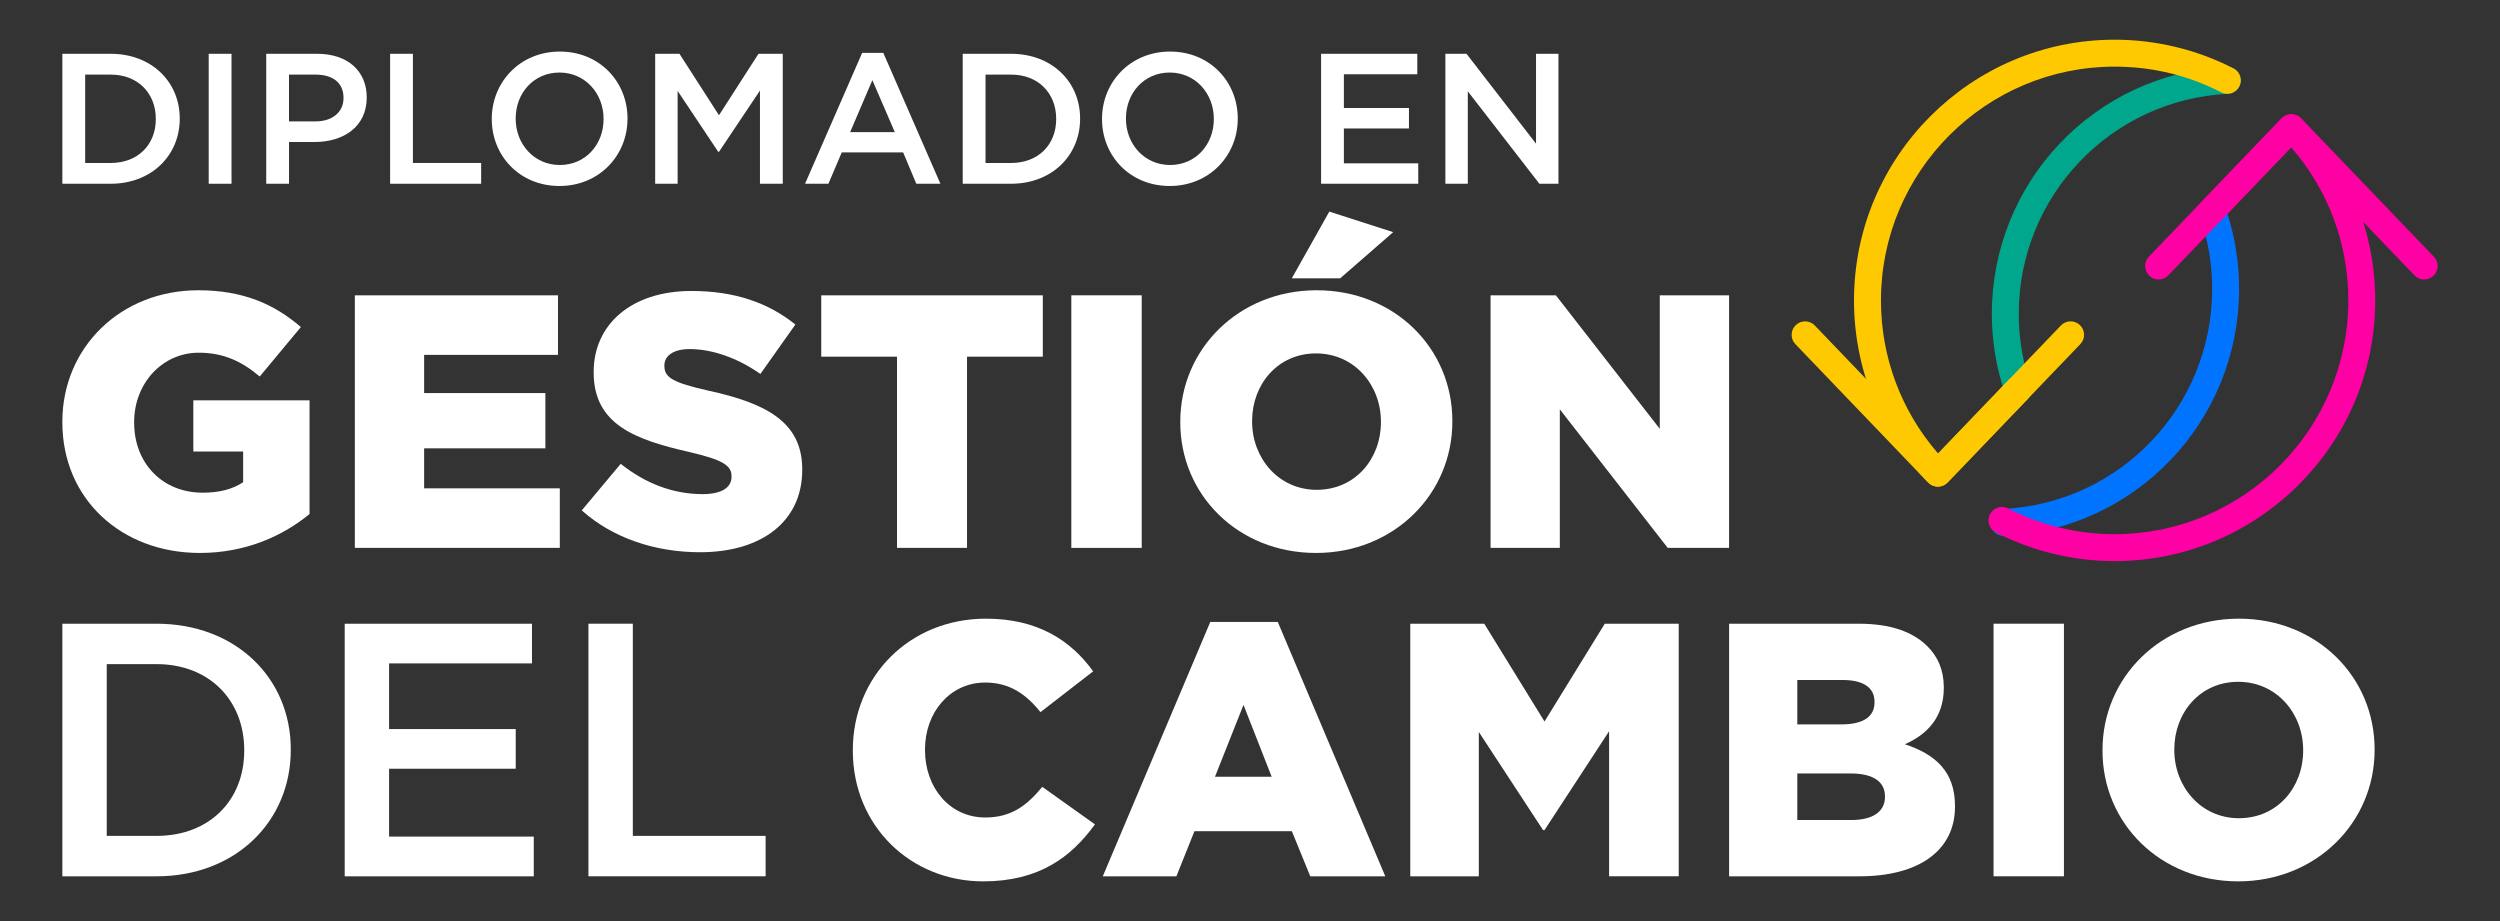
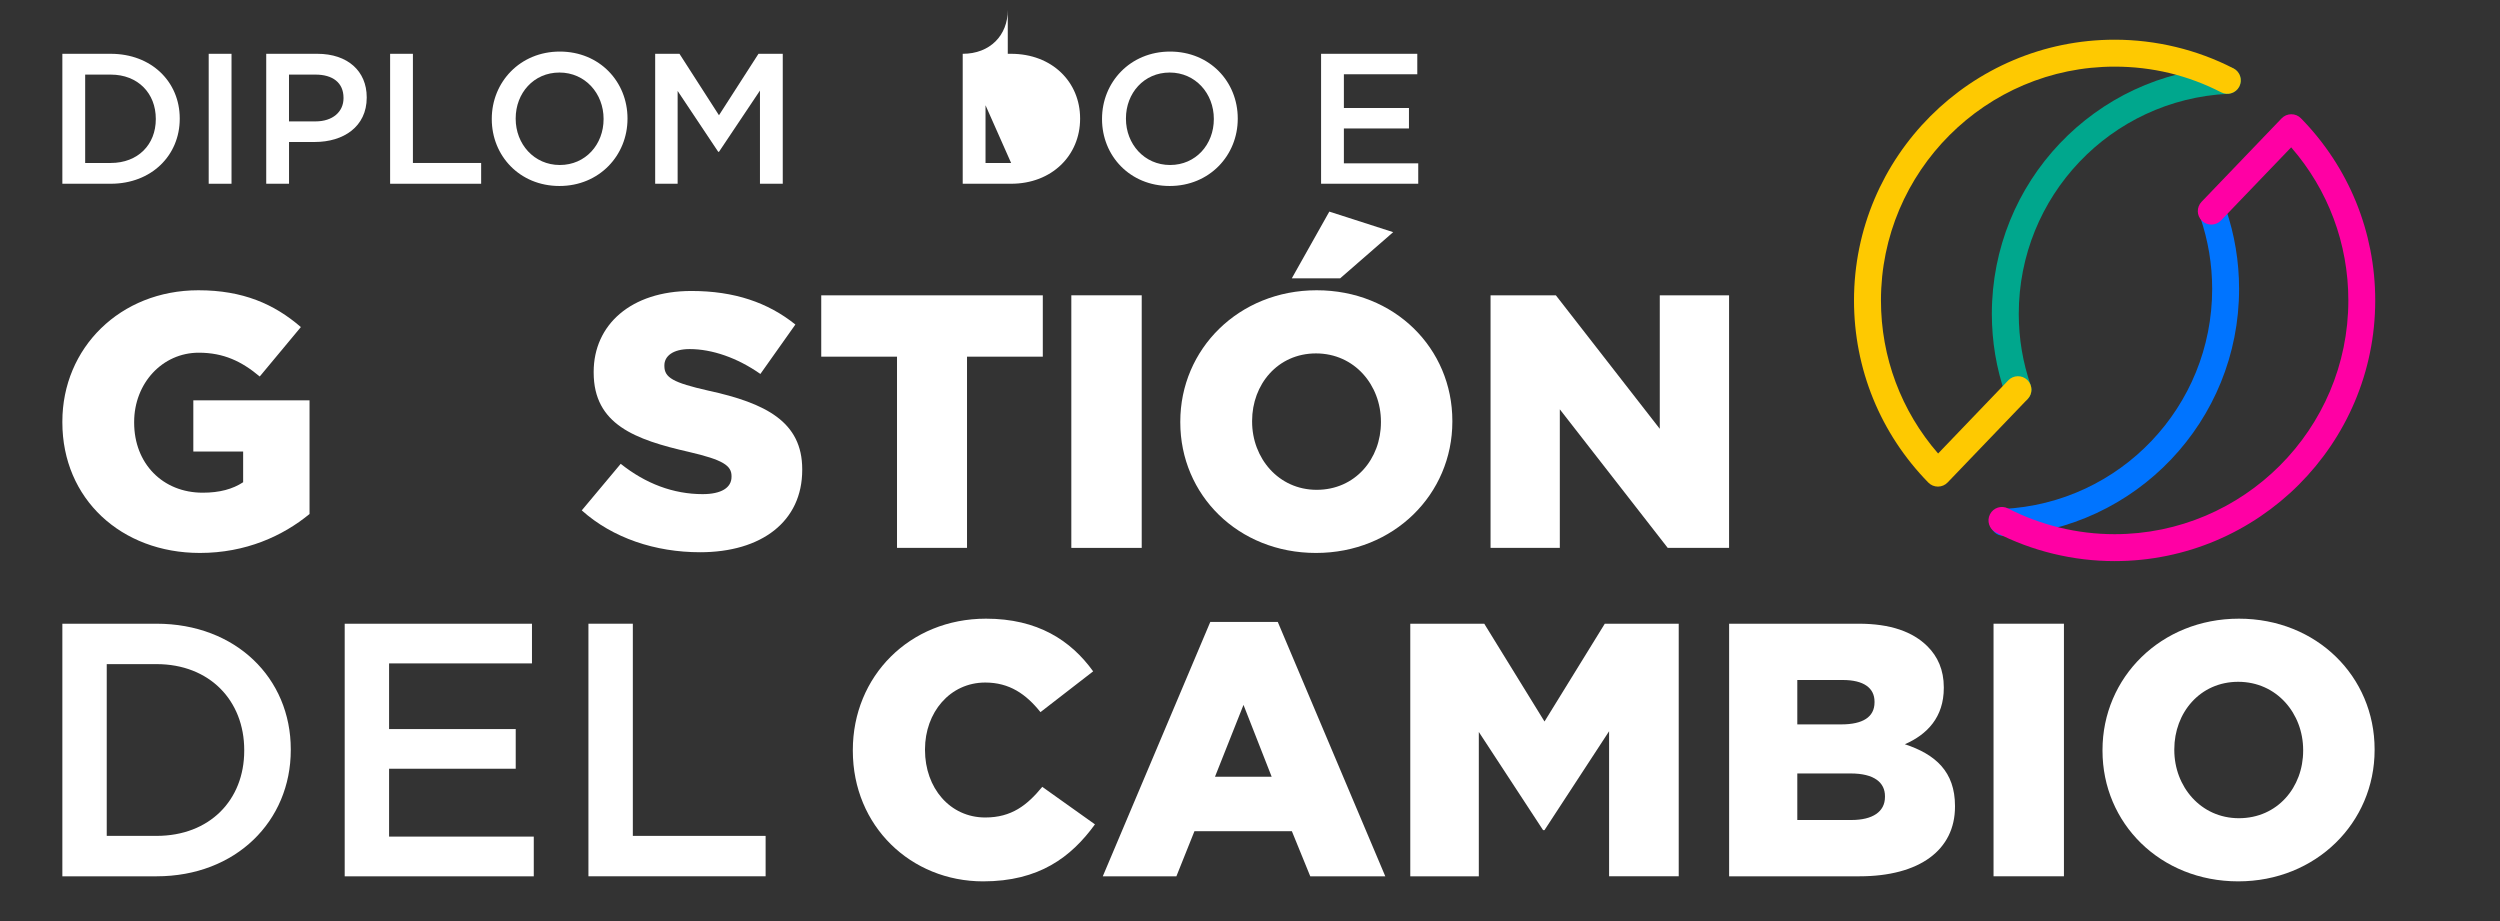
<svg xmlns="http://www.w3.org/2000/svg" version="1.1" id="Capa_1" x="0px" y="0px" width="190px" height="70px" viewBox="0 0 190 70" enable-background="new 0 0 190 70" xml:space="preserve">
  <rect x="0" y="0" width="190" height="70" fill="#333333" stroke="none" />
  <g>
    <g>
      <g>
        <path fill="#0074FF" d="M152.279,40.726c-0.543,0-0.996-0.425-1.022-0.973c-0.028-0.564,0.408-1.045,0.972-1.073     c8.912-0.438,15.896-7.783,15.896-16.722c0-1.858-0.306-3.687-0.902-5.432c-0.186-0.534,0.102-1.116,0.635-1.3     c0.536-0.183,1.117,0.102,1.301,0.636c0.671,1.959,1.012,4.01,1.012,6.096c0,10.03-7.837,18.274-17.842,18.768     C152.313,40.726,152.295,40.726,152.279,40.726z" />
      </g>
      <g>
        <g>
          <path fill="#00A78D" d="M153.367,30.64c-0.424,0-0.82-0.266-0.967-0.688c-0.676-1.948-1.02-3.998-1.02-6.096      c0-10.029,7.838-18.273,17.844-18.771c0.547-0.026,1.045,0.406,1.074,0.973c0.029,0.563-0.408,1.045-0.972,1.072      c-8.915,0.442-15.9,7.79-15.9,16.727c0,1.869,0.306,3.693,0.908,5.425c0.185,0.535-0.098,1.118-0.633,1.303      C153.59,30.622,153.479,30.64,153.367,30.64z" />
        </g>
        <g>
          <g>
            <path fill="#FF00A4" d="M160.708,42.644c-3.136,0-6.257-0.755-9.028-2.182c-0.503-0.259-0.7-0.874-0.441-1.377       c0.258-0.504,0.877-0.703,1.377-0.441c2.484,1.278,5.281,1.954,8.092,1.954c9.797,0,17.766-7.971,17.766-17.765       c0-4.316-1.536-8.409-4.345-11.636l-5.333,5.557c-0.389,0.407-1.036,0.421-1.446,0.029c-0.409-0.391-0.423-1.039-0.031-1.446       l6.084-6.342c0.192-0.199,0.457-0.313,0.734-0.313c0,0,0.003,0,0.005,0c0.275,0,0.538,0.109,0.73,0.307       c3.641,3.719,5.646,8.636,5.646,13.845C180.519,33.757,171.633,42.644,160.708,42.644z" />
          </g>
          <g>
-             <path fill="#FF00A4" d="M184.238,21.241c-0.27,0-0.538-0.105-0.739-0.314l-9.355-9.748l-9.352,9.747       c-0.389,0.409-1.036,0.421-1.446,0.03c-0.408-0.391-0.422-1.039-0.031-1.446l10.089-10.517c0.386-0.403,1.09-0.403,1.477-0.002       l10.095,10.519c0.391,0.407,0.379,1.055-0.029,1.446C184.748,21.146,184.491,21.241,184.238,21.241z" />
-           </g>
+             </g>
        </g>
        <g>
          <g>
            <path fill="#FEC901" d="M147.283,36.982c-0.275,0-0.541-0.109-0.733-0.309c-3.641-3.721-5.646-8.636-5.646-13.841       c0-10.926,8.888-19.815,19.811-19.815c3.135,0,6.261,0.753,9.029,2.18c0.502,0.258,0.701,0.875,0.443,1.378       c-0.258,0.502-0.879,0.702-1.379,0.44c-2.518-1.295-5.242-1.951-8.093-1.951c-9.794,0-17.762,7.971-17.762,17.769       c0,4.312,1.536,8.402,4.344,11.634l5.331-5.559c0.391-0.408,1.038-0.422,1.448-0.031c0.408,0.392,0.419,1.04,0.028,1.447       l-6.084,6.343c-0.192,0.201-0.455,0.314-0.733,0.315C147.285,36.982,147.283,36.982,147.283,36.982z" />
          </g>
          <g>
-             <path fill="#FEC901" d="M147.275,36.986L147.275,36.986c-0.28,0-0.545-0.113-0.74-0.315l-10.087-10.517       c-0.391-0.408-0.376-1.055,0.031-1.446c0.408-0.392,1.057-0.378,1.446,0.03l9.35,9.746l9.353-9.746       c0.391-0.408,1.039-0.422,1.448-0.03c0.408,0.392,0.42,1.04,0.028,1.447l-10.092,10.517       C147.821,36.873,147.553,36.986,147.275,36.986z" />
-           </g>
+             </g>
        </g>
      </g>
    </g>
    <g>
      <g>
        <g>
          <path fill="#FFFFFF" d="M64.815,57.056v-0.054c0-5.597,4.305-9.983,10.119-9.983c3.921,0,6.445,1.645,8.146,4.003l-4.004,3.1      c-1.097-1.372-2.358-2.249-4.196-2.249c-2.688,0-4.58,2.275-4.58,5.074v0.056c0,2.878,1.893,5.126,4.58,5.126      c2.002,0,3.181-0.932,4.333-2.329l4.004,2.851c-1.812,2.496-4.251,4.333-8.502,4.333C69.23,66.982,64.815,62.787,64.815,57.056z      " />
          <path fill="#FFFFFF" d="M91.983,47.265h5.127l8.172,19.334H99.58l-1.398-3.428h-7.404l-1.372,3.428h-5.594L91.983,47.265z       M96.646,59.03l-2.14-5.459L92.34,59.03H96.646z" />
          <path fill="#FFFFFF" d="M107.181,47.402h5.622l4.579,7.432l4.582-7.432h5.619v19.196h-5.292V55.574l-4.909,7.514h-0.109      l-4.883-7.459v10.97h-5.209V47.402z" />
          <path fill="#FFFFFF" d="M131.412,47.402h9.846c2.413,0,4.112,0.603,5.238,1.728c0.768,0.768,1.233,1.782,1.233,3.1v0.055      c0,2.222-1.261,3.537-2.96,4.277c2.33,0.769,3.811,2.085,3.811,4.689v0.055c0,3.291-2.688,5.293-7.267,5.293h-9.9V47.402z       M139.939,55.054c1.619,0,2.525-0.548,2.525-1.674v-0.055c0-1.041-0.823-1.645-2.413-1.645h-3.456v3.373H139.939z       M140.708,62.32c1.619,0,2.55-0.631,2.55-1.754v-0.055c0-1.043-0.823-1.728-2.605-1.728h-4.058v3.536H140.708z" />
          <path fill="#FFFFFF" d="M151.509,47.402h5.35v19.196h-5.35V47.402z" />
          <path fill="#FFFFFF" d="M159.79,57.056v-0.054c0-5.514,4.442-9.983,10.367-9.983c5.926,0,10.313,4.415,10.313,9.928v0.056      c0,5.51-4.442,9.98-10.367,9.98C164.178,66.982,159.79,62.568,159.79,57.056z M175.04,57.056v-0.054      c0-2.771-2.003-5.185-4.938-5.185c-2.906,0-4.855,2.358-4.855,5.129v0.056c0,2.768,2.004,5.182,4.91,5.182      C173.093,62.184,175.04,59.825,175.04,57.056z" />
        </g>
      </g>
      <g>
        <g>
          <path fill="#FFFFFF" d="M4.739,4.089h3.677c3.101,0,5.244,2.131,5.244,4.911v0.028c0,2.779-2.143,4.937-5.244,4.937H4.739V4.089      z M8.416,12.386c2.072,0,3.425-1.397,3.425-3.33V9.028c0-1.934-1.354-3.358-3.425-3.358H6.473v6.716H8.416z" />
          <path fill="#FFFFFF" d="M15.861,4.089h1.734v9.876h-1.734V4.089z" />
          <path fill="#FFFFFF" d="M20.232,4.089h3.89c2.296,0,3.749,1.313,3.749,3.302v0.028c0,2.217-1.776,3.372-3.945,3.372h-1.96v3.174      h-1.733V4.089z M23.98,9.226c1.311,0,2.127-0.734,2.127-1.764V7.433c0-1.156-0.831-1.763-2.127-1.763h-2.016v3.556H23.98z" />
          <path fill="#FFFFFF" d="M29.649,4.089h1.732v8.297h5.186v1.579h-6.918V4.089z" />
          <path fill="#FFFFFF" d="M37.375,9.056V9.028c0-2.78,2.142-5.109,5.171-5.109c3.031,0,5.144,2.301,5.144,5.081v0.028      c0,2.779-2.142,5.107-5.172,5.107S37.375,11.834,37.375,9.056z M45.872,9.056V9.028c0-1.92-1.395-3.515-3.354-3.515      c-1.959,0-3.326,1.566-3.326,3.486v0.028c0,1.918,1.395,3.513,3.354,3.513C44.505,12.541,45.872,10.974,45.872,9.056z" />
          <path fill="#FFFFFF" d="M49.793,4.089h1.847l3.002,4.67l3.002-4.67h1.846v9.876h-1.733V6.883l-3.115,4.656h-0.056L51.5,6.912      v7.053h-1.707V4.089z" />
-           <path fill="#FFFFFF" d="M65.524,4.018h1.607l4.34,9.947h-1.832l-1-2.384h-4.665l-1.015,2.384h-1.775L65.524,4.018z       M68.006,10.043L66.3,6.093l-1.69,3.95H68.006z" />
-           <path fill="#FFFFFF" d="M73.166,4.089h3.679c3.1,0,5.243,2.131,5.243,4.911v0.028c0,2.779-2.143,4.937-5.243,4.937h-3.679V4.089      z M76.845,12.386c2.072,0,3.425-1.397,3.425-3.33V9.028c0-1.934-1.353-3.358-3.425-3.358H74.9v6.716H76.845z" />
+           <path fill="#FFFFFF" d="M73.166,4.089h3.679c3.1,0,5.243,2.131,5.243,4.911v0.028c0,2.779-2.143,4.937-5.243,4.937h-3.679V4.089      z c2.072,0,3.425-1.397,3.425-3.33V9.028c0-1.934-1.353-3.358-3.425-3.358H74.9v6.716H76.845z" />
          <path fill="#FFFFFF" d="M83.754,9.056V9.028c0-2.78,2.142-5.109,5.171-5.109c3.031,0,5.144,2.301,5.144,5.081v0.028      c0,2.779-2.142,5.107-5.172,5.107C85.868,14.136,83.754,11.834,83.754,9.056z M92.251,9.056V9.028      c0-1.92-1.394-3.515-3.354-3.515c-1.958,0-3.325,1.566-3.325,3.486v0.028c0,1.918,1.396,3.513,3.354,3.513      C90.884,12.541,92.251,10.974,92.251,9.056z" />
          <path fill="#FFFFFF" d="M100.402,4.089h7.312v1.553h-5.579v2.567h4.946v1.552h-4.946v2.653h5.651v1.551h-7.384V4.089z" />
-           <path fill="#FFFFFF" d="M109.848,4.089h1.607l5.283,6.83v-6.83h1.705v9.876h-1.45l-5.44-7.026v7.026h-1.704V4.089z" />
        </g>
      </g>
      <g>
        <g>
          <path fill="#FFFFFF" d="M4.739,32.098v-0.055c0-5.596,4.388-9.983,10.339-9.983c3.374,0,5.76,1.043,7.788,2.797l-3.126,3.757      c-1.372-1.15-2.743-1.809-4.635-1.809c-2.77,0-4.909,2.33-4.909,5.265v0.055c0,3.1,2.166,5.32,5.211,5.32      c1.29,0,2.277-0.274,3.072-0.795v-2.331h-3.786v-3.895h8.832v8.64c-2.03,1.673-4.854,2.96-8.337,2.96      C9.209,42.023,4.739,37.912,4.739,32.098z" />
-           <path fill="#FFFFFF" d="M26.968,22.443h15.439v4.525H32.234v2.906h9.214v4.197h-9.214v3.043h10.311v4.525H26.968V22.443z" />
          <path fill="#FFFFFF" d="M44.214,38.789l2.961-3.539c1.893,1.51,4.005,2.304,6.226,2.304c1.427,0,2.195-0.493,2.195-1.315v-0.055      c0-0.796-0.632-1.234-3.237-1.838c-4.086-0.933-7.24-2.085-7.24-6.033v-0.055c0-3.564,2.824-6.144,7.432-6.144      c3.264,0,5.814,0.878,7.898,2.55l-2.66,3.757c-1.756-1.232-3.675-1.891-5.376-1.891c-1.288,0-1.92,0.549-1.92,1.234v0.055      c0,0.877,0.659,1.261,3.318,1.864c4.416,0.96,7.158,2.386,7.158,5.979v0.055c0,3.922-3.099,6.253-7.761,6.253      C49.809,41.97,46.572,40.9,44.214,38.789z" />
          <path fill="#FFFFFF" d="M68.174,27.105h-5.76v-4.662h16.839v4.662h-5.76v14.535h-5.32V27.105z" />
          <path fill="#FFFFFF" d="M81.421,22.443h5.349v19.197h-5.349V22.443z" />
          <path fill="#FFFFFF" d="M89.702,32.098v-0.055c0-5.513,4.443-9.983,10.366-9.983c5.923,0,10.311,4.416,10.311,9.928v0.056      c0,5.511-4.442,9.98-10.365,9.98C94.09,42.023,89.702,37.609,89.702,32.098z M104.951,32.098v-0.055      c0-2.771-2.003-5.184-4.937-5.184c-2.908,0-4.854,2.358-4.854,5.128v0.056c0,2.769,2.003,5.183,4.909,5.183      C103.002,37.226,104.951,34.867,104.951,32.098z M101.028,16.082l4.854,1.562l-4.032,3.511h-3.674L101.028,16.082z" />
          <path fill="#FFFFFF" d="M113.282,22.443h4.963l7.898,10.147V22.443h5.266v19.197h-4.662l-8.201-10.531v10.531h-5.264V22.443z" />
        </g>
      </g>
      <g>
        <g>
          <path fill="#FFFFFF" d="M4.739,47.402h7.157c6.033,0,10.203,4.141,10.203,9.544v0.056c0,5.401-4.169,9.597-10.203,9.597H4.739      V47.402z M11.896,63.527c4.031,0,6.665-2.715,6.665-6.472v-0.054c0-3.759-2.634-6.528-6.665-6.528H8.112v13.054H11.896z" />
          <path fill="#FFFFFF" d="M26.197,47.402H40.43v3.018h-10.86v4.99h9.625v3.016h-9.625v5.156h10.997v3.017H26.197V47.402z" />
          <path fill="#FFFFFF" d="M44.721,47.402h3.374v16.125h10.092v3.071H44.721V47.402z" />
        </g>
      </g>
    </g>
  </g>
</svg>